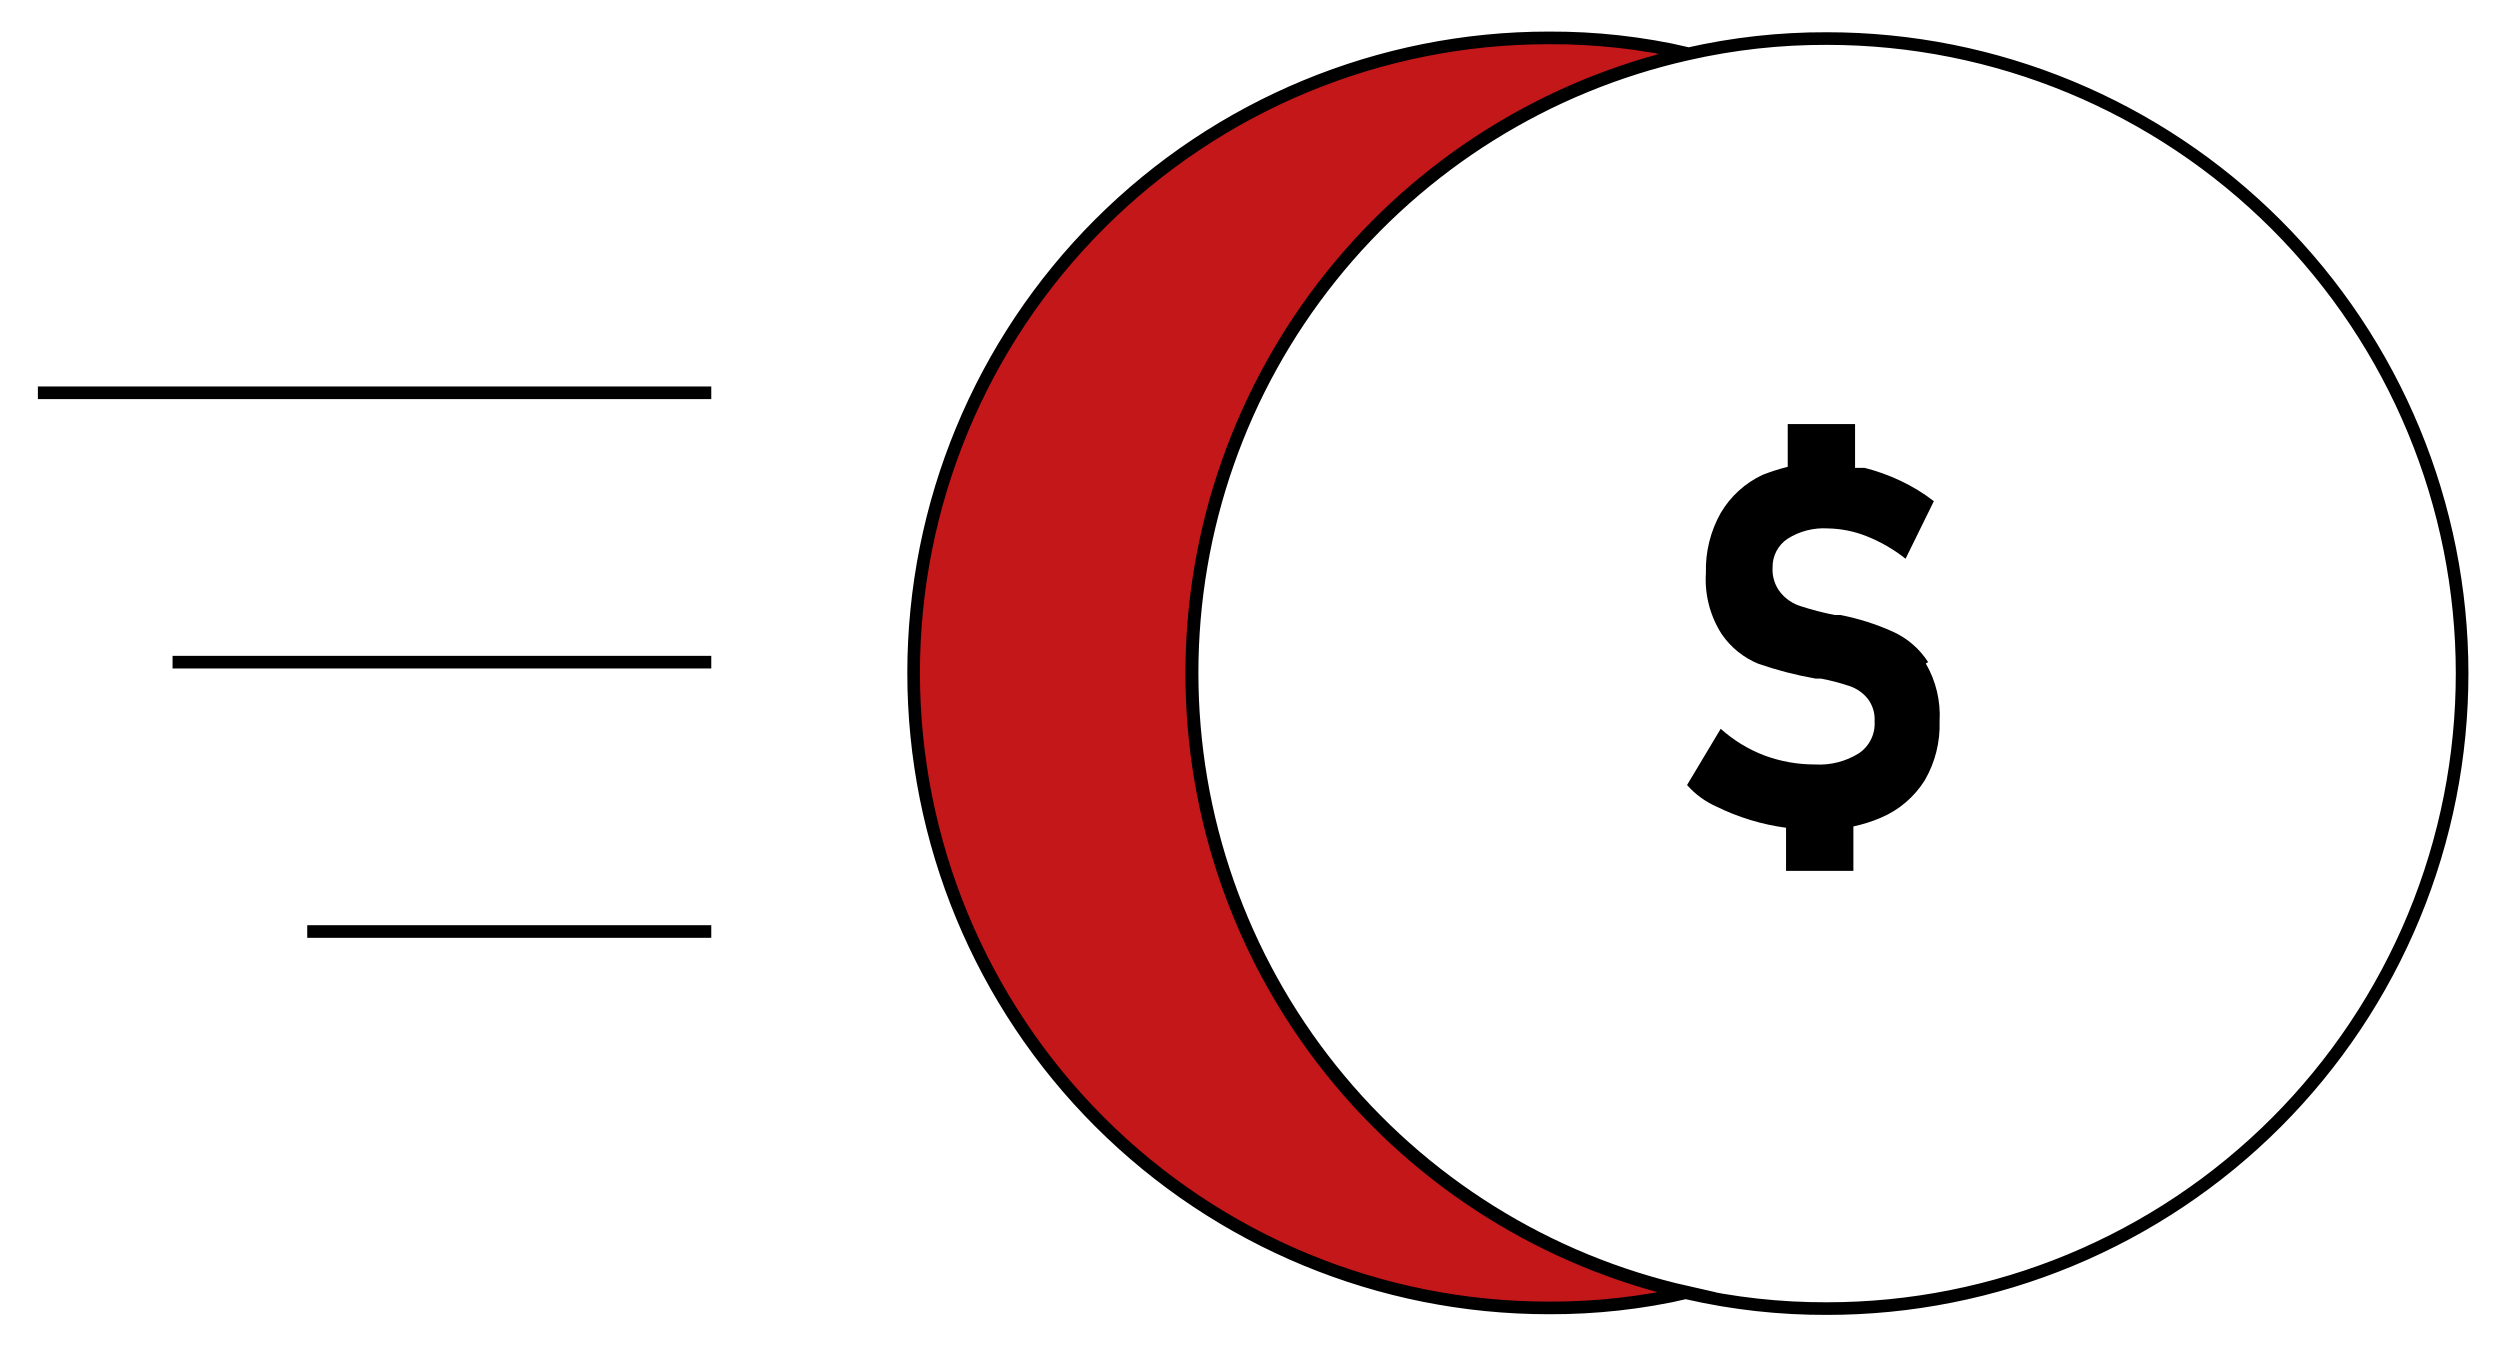
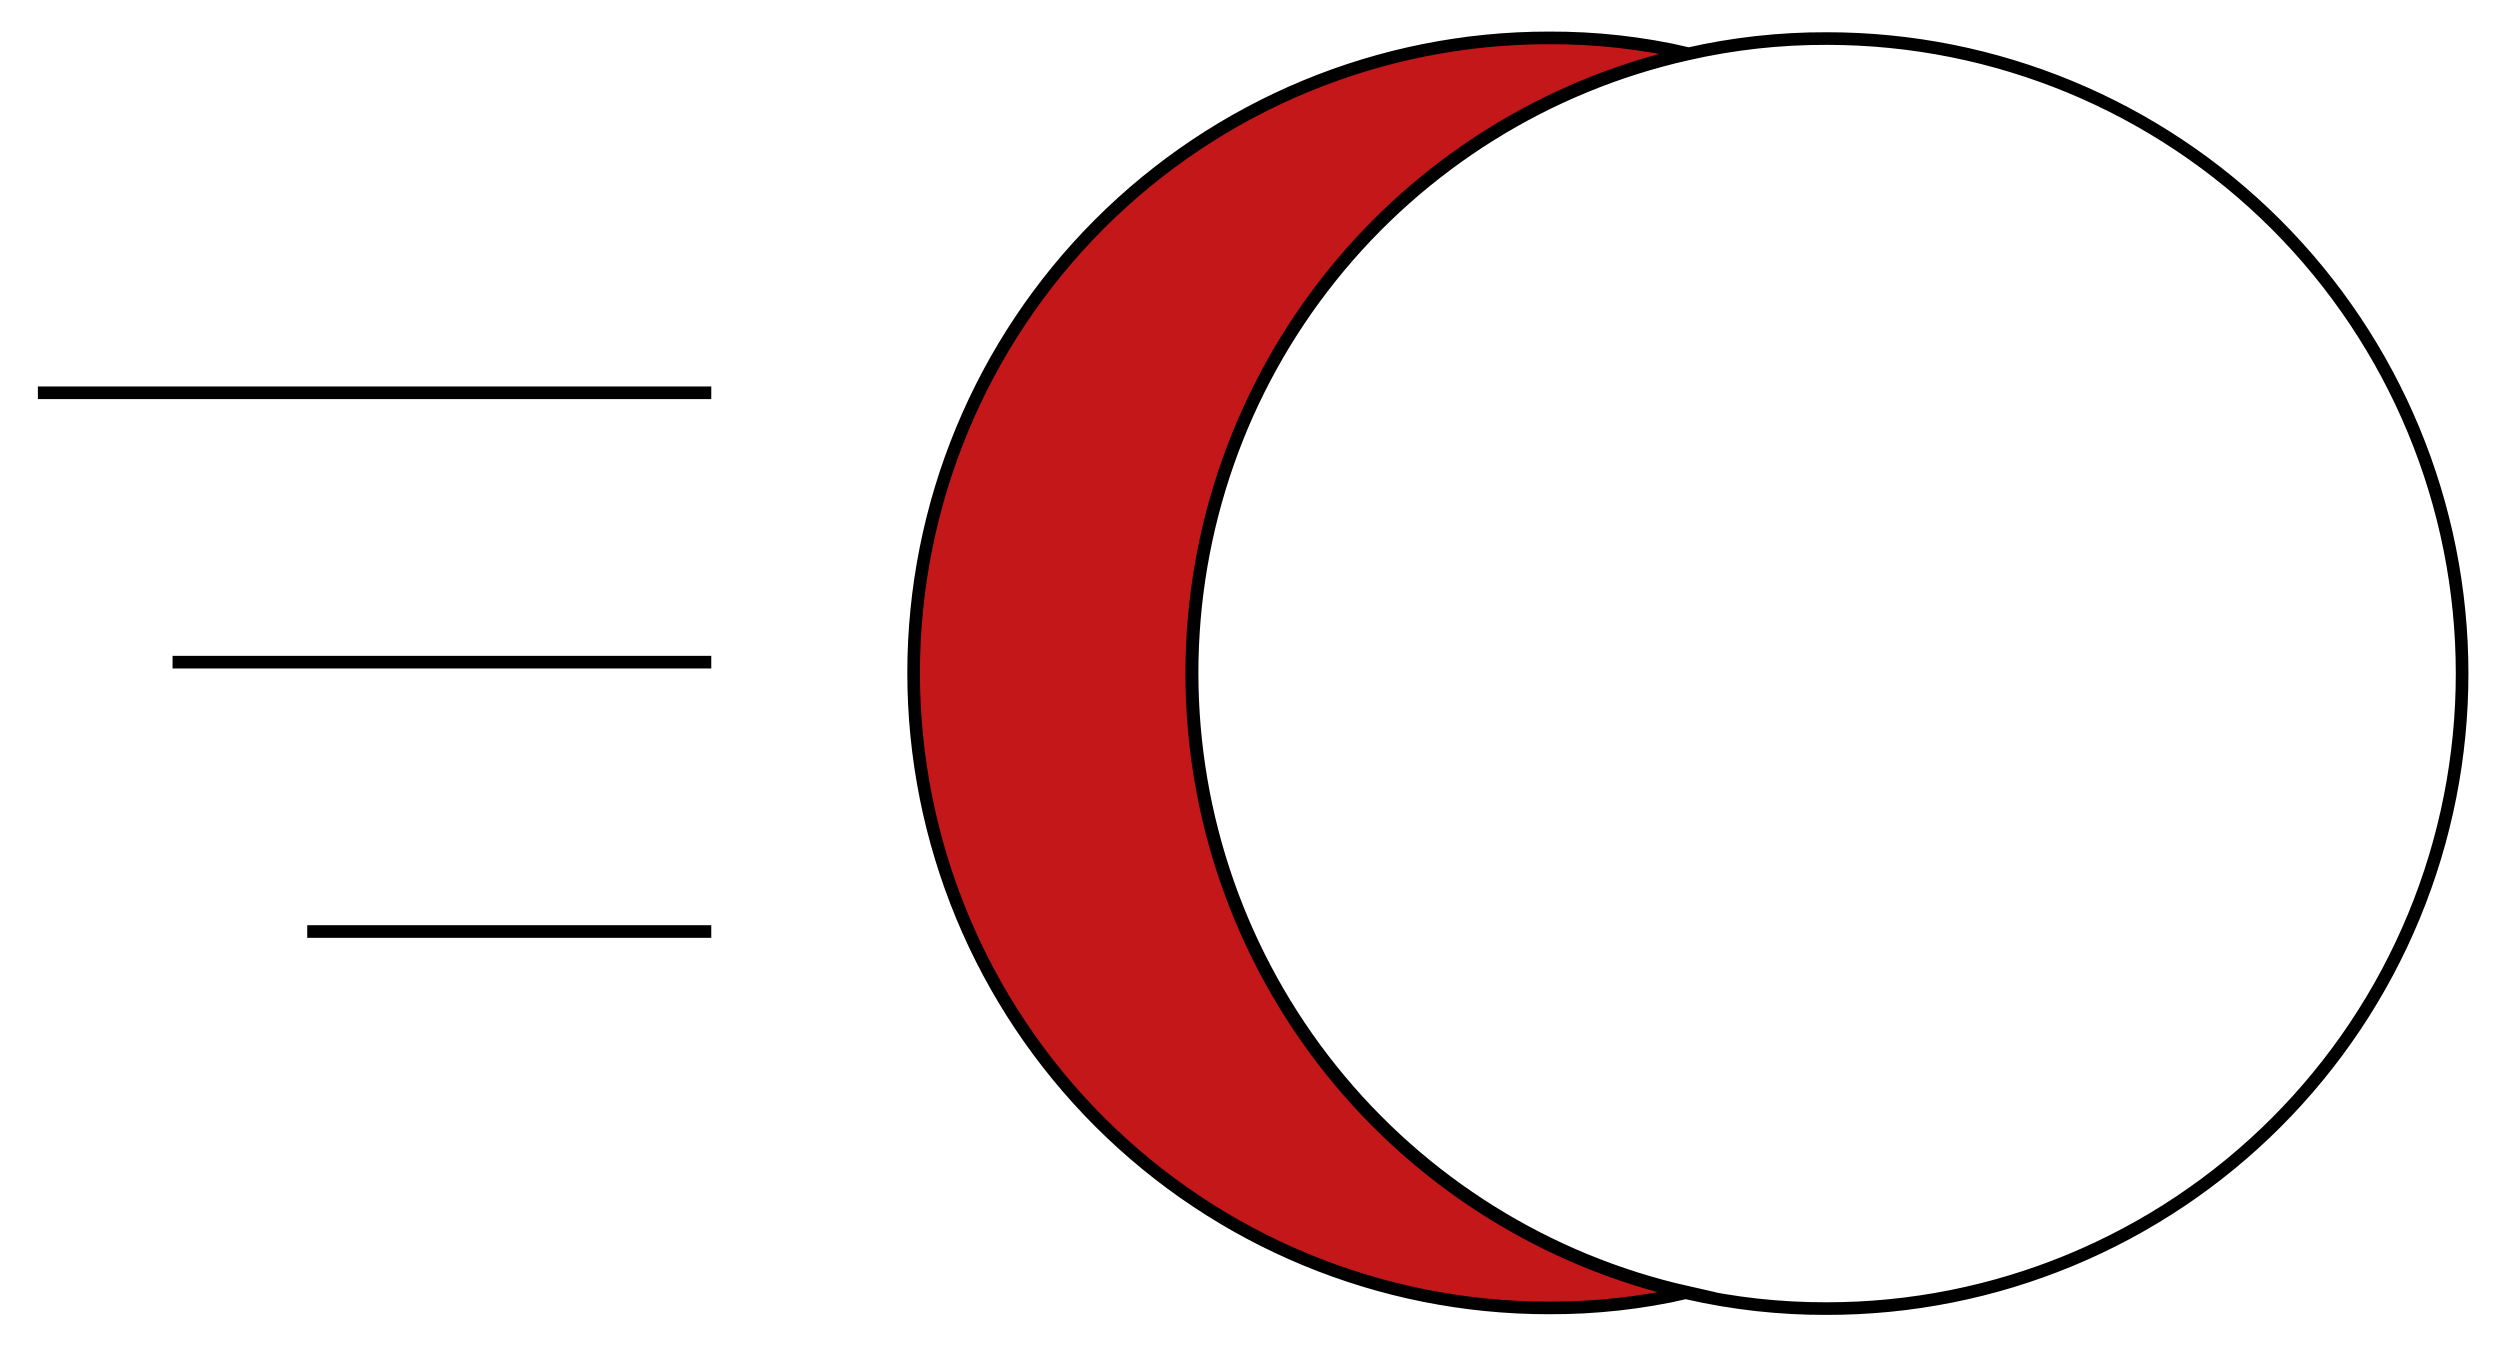
<svg xmlns="http://www.w3.org/2000/svg" width="198" height="107" viewBox="0 0 198 107" fill="none">
  <path d="M133.64 102.36C130.029 103.193 126.333 103.605 122.627 103.587C109.288 103.587 96.496 98.288 87.064 88.857C77.632 79.425 72.334 66.632 72.334 53.294C72.334 39.955 77.632 27.163 87.064 17.731C96.496 8.299 109.288 3.001 122.627 3.001C126.333 2.983 130.029 3.394 133.64 4.227C122.498 6.734 112.542 12.958 105.408 21.876C98.274 30.794 94.387 41.874 94.387 53.294C94.387 64.714 98.274 75.794 105.408 84.712C112.542 93.629 122.498 99.854 133.64 102.36Z" fill="#C41719" />
-   <path d="M152.708 52.439C152.023 51.372 151.04 50.529 149.881 50.013C148.558 49.42 147.171 48.982 145.748 48.706H145.535H145.295C144.393 48.528 143.502 48.297 142.628 48.013C142.002 47.822 141.445 47.451 141.028 46.946C140.573 46.382 140.345 45.669 140.388 44.946C140.379 44.5 140.481 44.059 140.686 43.663C140.891 43.267 141.192 42.929 141.561 42.679C142.521 42.066 143.652 41.777 144.788 41.852C145.83 41.871 146.861 42.079 147.828 42.466C148.942 42.905 149.984 43.507 150.921 44.253L153.162 39.693C152.335 39.054 151.441 38.509 150.495 38.066C149.588 37.638 148.641 37.298 147.668 37.053H146.921V33.586H141.588V36.973C140.908 37.142 140.24 37.356 139.588 37.612C138.208 38.261 137.055 39.311 136.281 40.626C135.467 42.072 135.061 43.713 135.108 45.373C134.995 47.083 135.435 48.784 136.361 50.226C137.08 51.275 138.091 52.091 139.268 52.573C140.746 53.083 142.262 53.475 143.802 53.746H144.228C144.987 53.889 145.736 54.085 146.468 54.333C147.033 54.516 147.533 54.859 147.908 55.319C148.311 55.835 148.51 56.48 148.468 57.133C148.5 57.628 148.401 58.122 148.181 58.567C147.961 59.012 147.628 59.391 147.215 59.666C146.178 60.311 144.967 60.619 143.748 60.546C142.374 60.55 141.01 60.306 139.722 59.826C138.455 59.34 137.289 58.626 136.281 57.719L133.615 62.173C134.256 62.903 135.047 63.485 135.935 63.879C137.672 64.733 139.536 65.301 141.455 65.559V68.973H146.788V65.453C147.538 65.294 148.271 65.062 148.975 64.759C150.407 64.152 151.617 63.118 152.442 61.799C153.263 60.385 153.669 58.767 153.615 57.133C153.71 55.529 153.329 53.934 152.522 52.546" fill="black" />
  <path d="M194.999 53.294C195.006 59.903 193.711 66.449 191.186 72.557C188.662 78.665 184.959 84.215 180.288 88.891C175.617 93.567 170.07 97.276 163.965 99.807C157.859 102.338 151.315 103.641 144.706 103.64C140.982 103.654 137.269 103.243 133.639 102.414C122.498 99.907 112.541 93.683 105.407 84.765C98.273 75.847 94.386 64.767 94.386 53.347C94.386 41.927 98.273 30.847 105.407 21.929C112.541 13.011 122.498 6.787 133.639 4.28C137.269 3.451 140.982 3.04 144.706 3.054C158.045 3.054 170.837 8.353 180.269 17.784C189.701 27.216 194.999 40.009 194.999 53.347V53.294ZM133.666 102.36C130.055 103.193 126.359 103.605 122.653 103.587C109.314 103.587 96.522 98.288 87.09 88.857C77.658 79.425 72.359 66.632 72.359 53.294C72.359 39.955 77.658 27.163 87.09 17.731C96.522 8.299 109.314 3.001 122.653 3.001C126.359 2.983 130.055 3.394 133.666 4.227C122.524 6.734 112.568 12.958 105.434 21.876C98.299 30.794 94.413 41.874 94.413 53.294C94.413 64.714 98.299 75.794 105.434 84.712C112.568 93.629 122.524 99.854 133.666 102.36V102.36Z" stroke="black" strokeWidth="6" stroke-miterlimit="10" />
  <path d="M56.333 31.109H3M56.333 52.443H13.667M56.333 73.776H24.333" stroke="black" strokeWidth="6" strokeLinecap="round" strokeLinejoin="round" />
</svg>